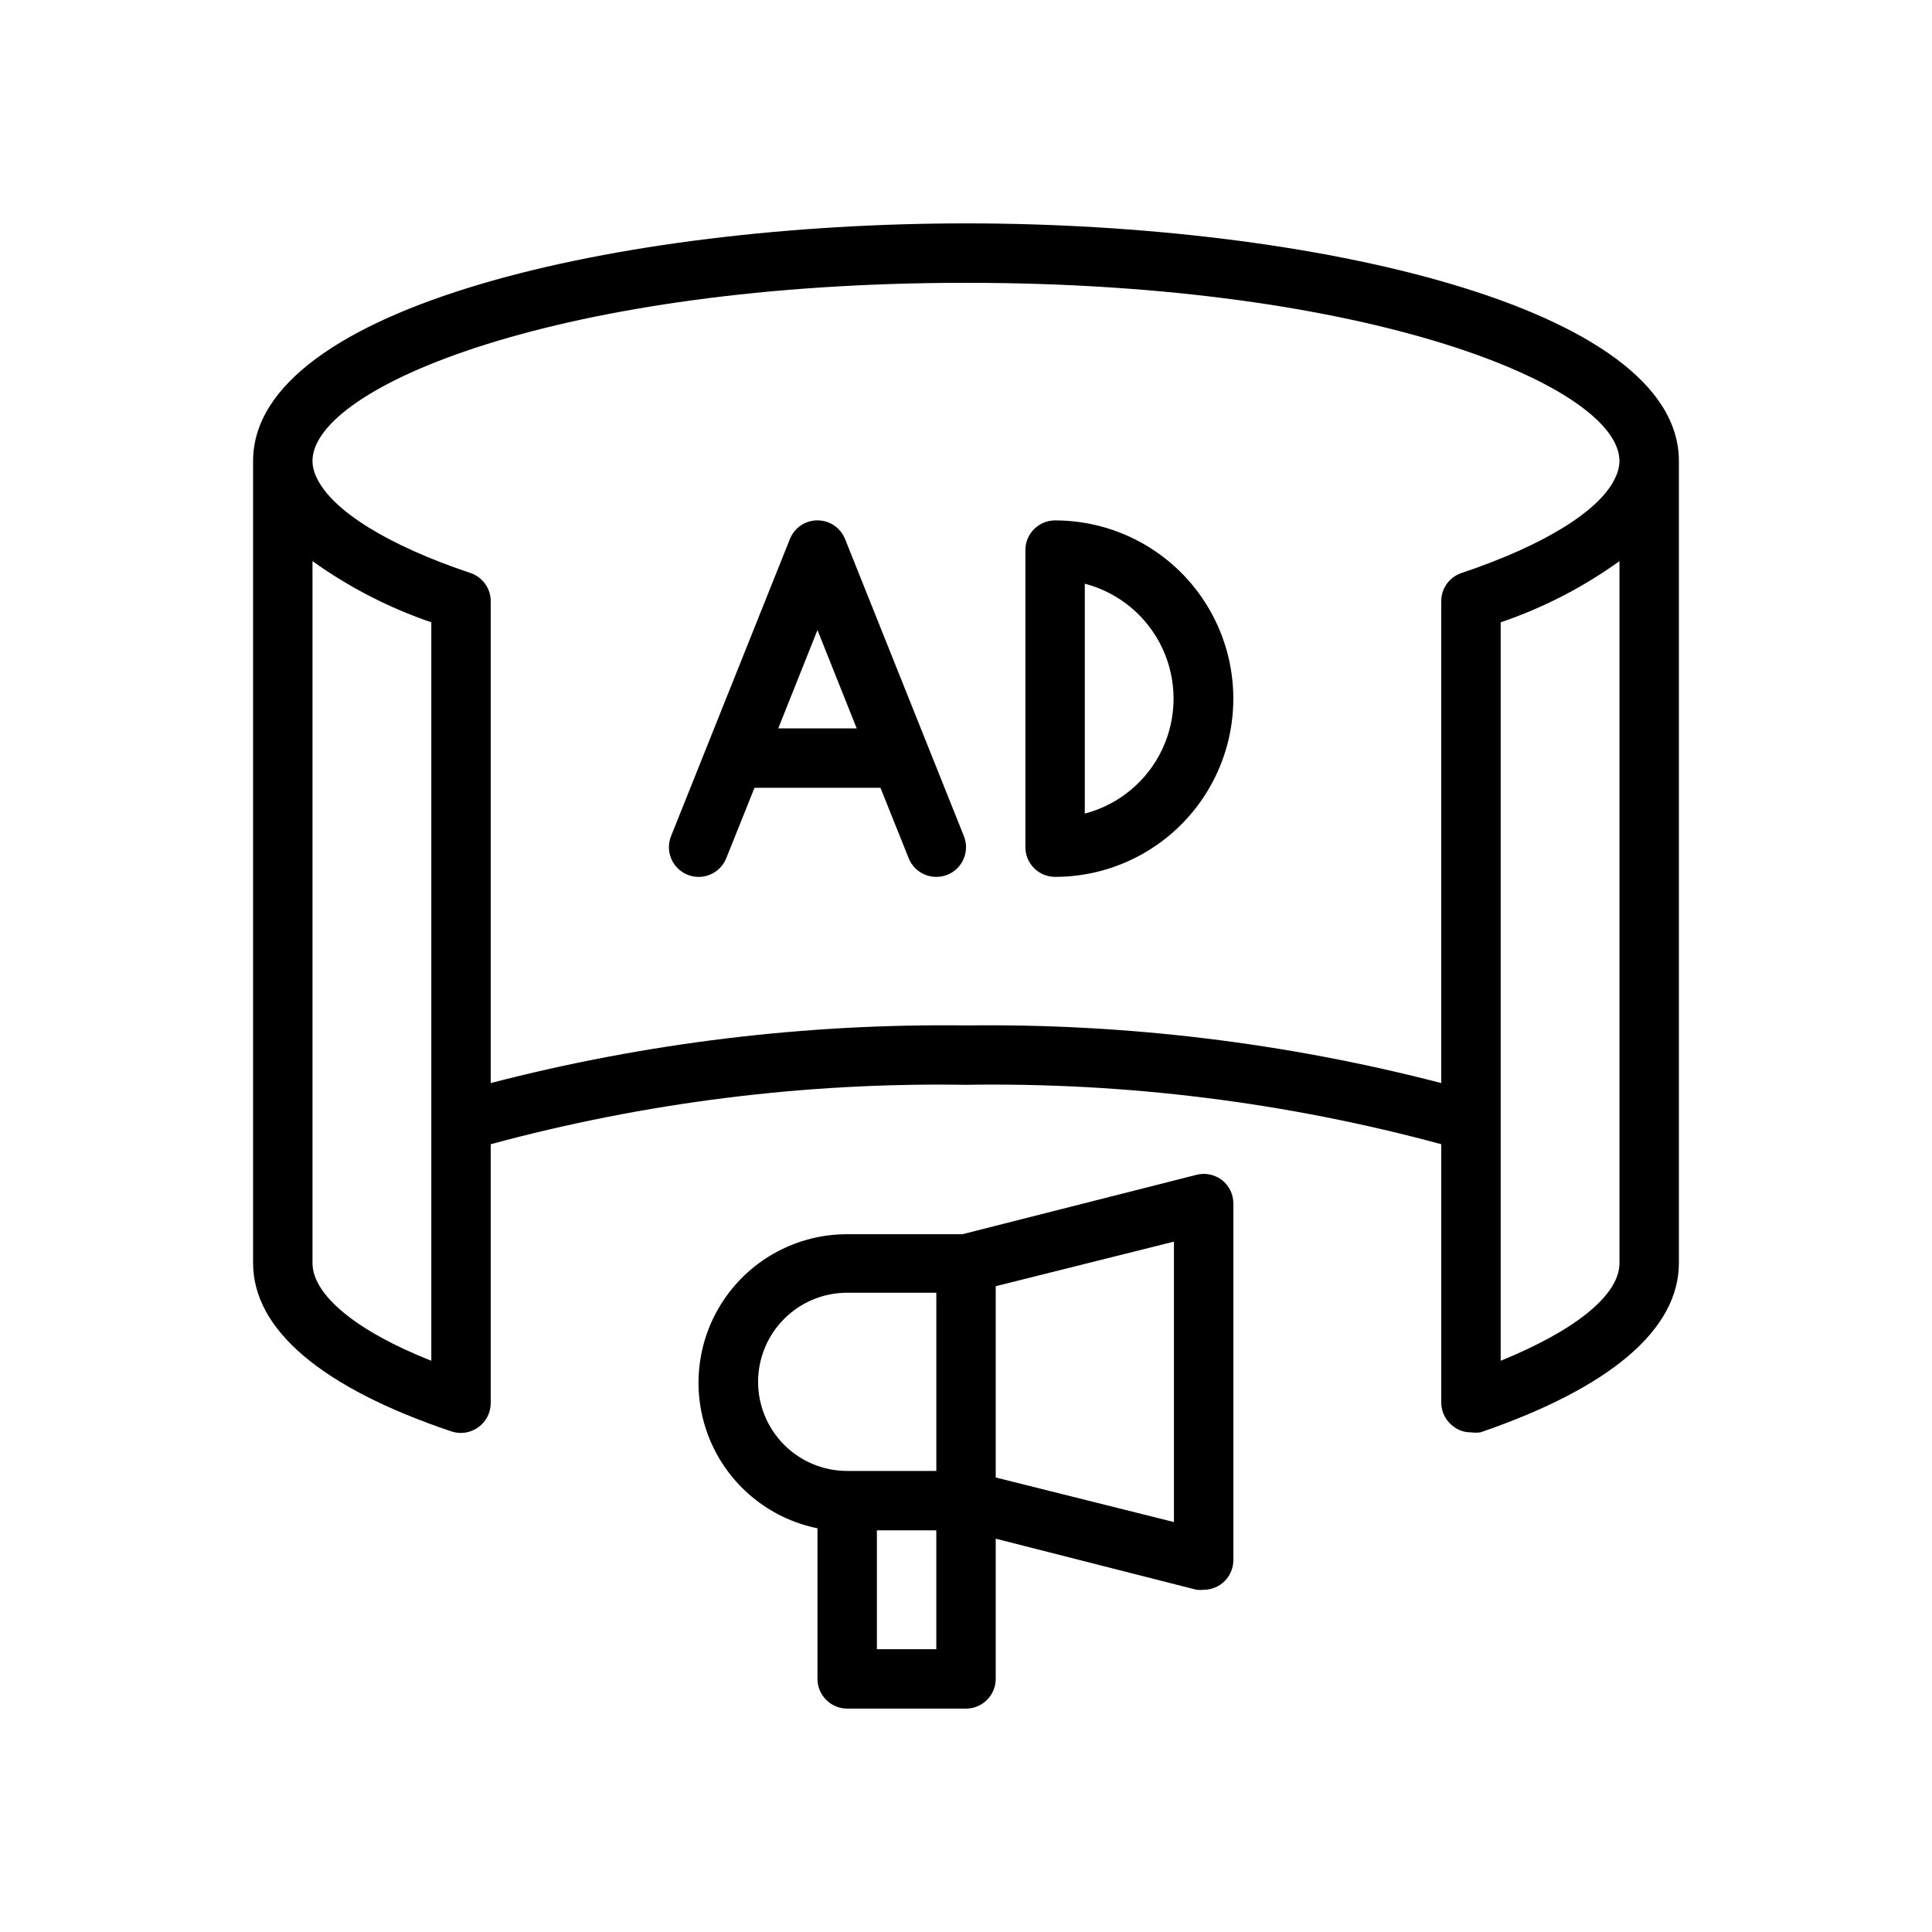
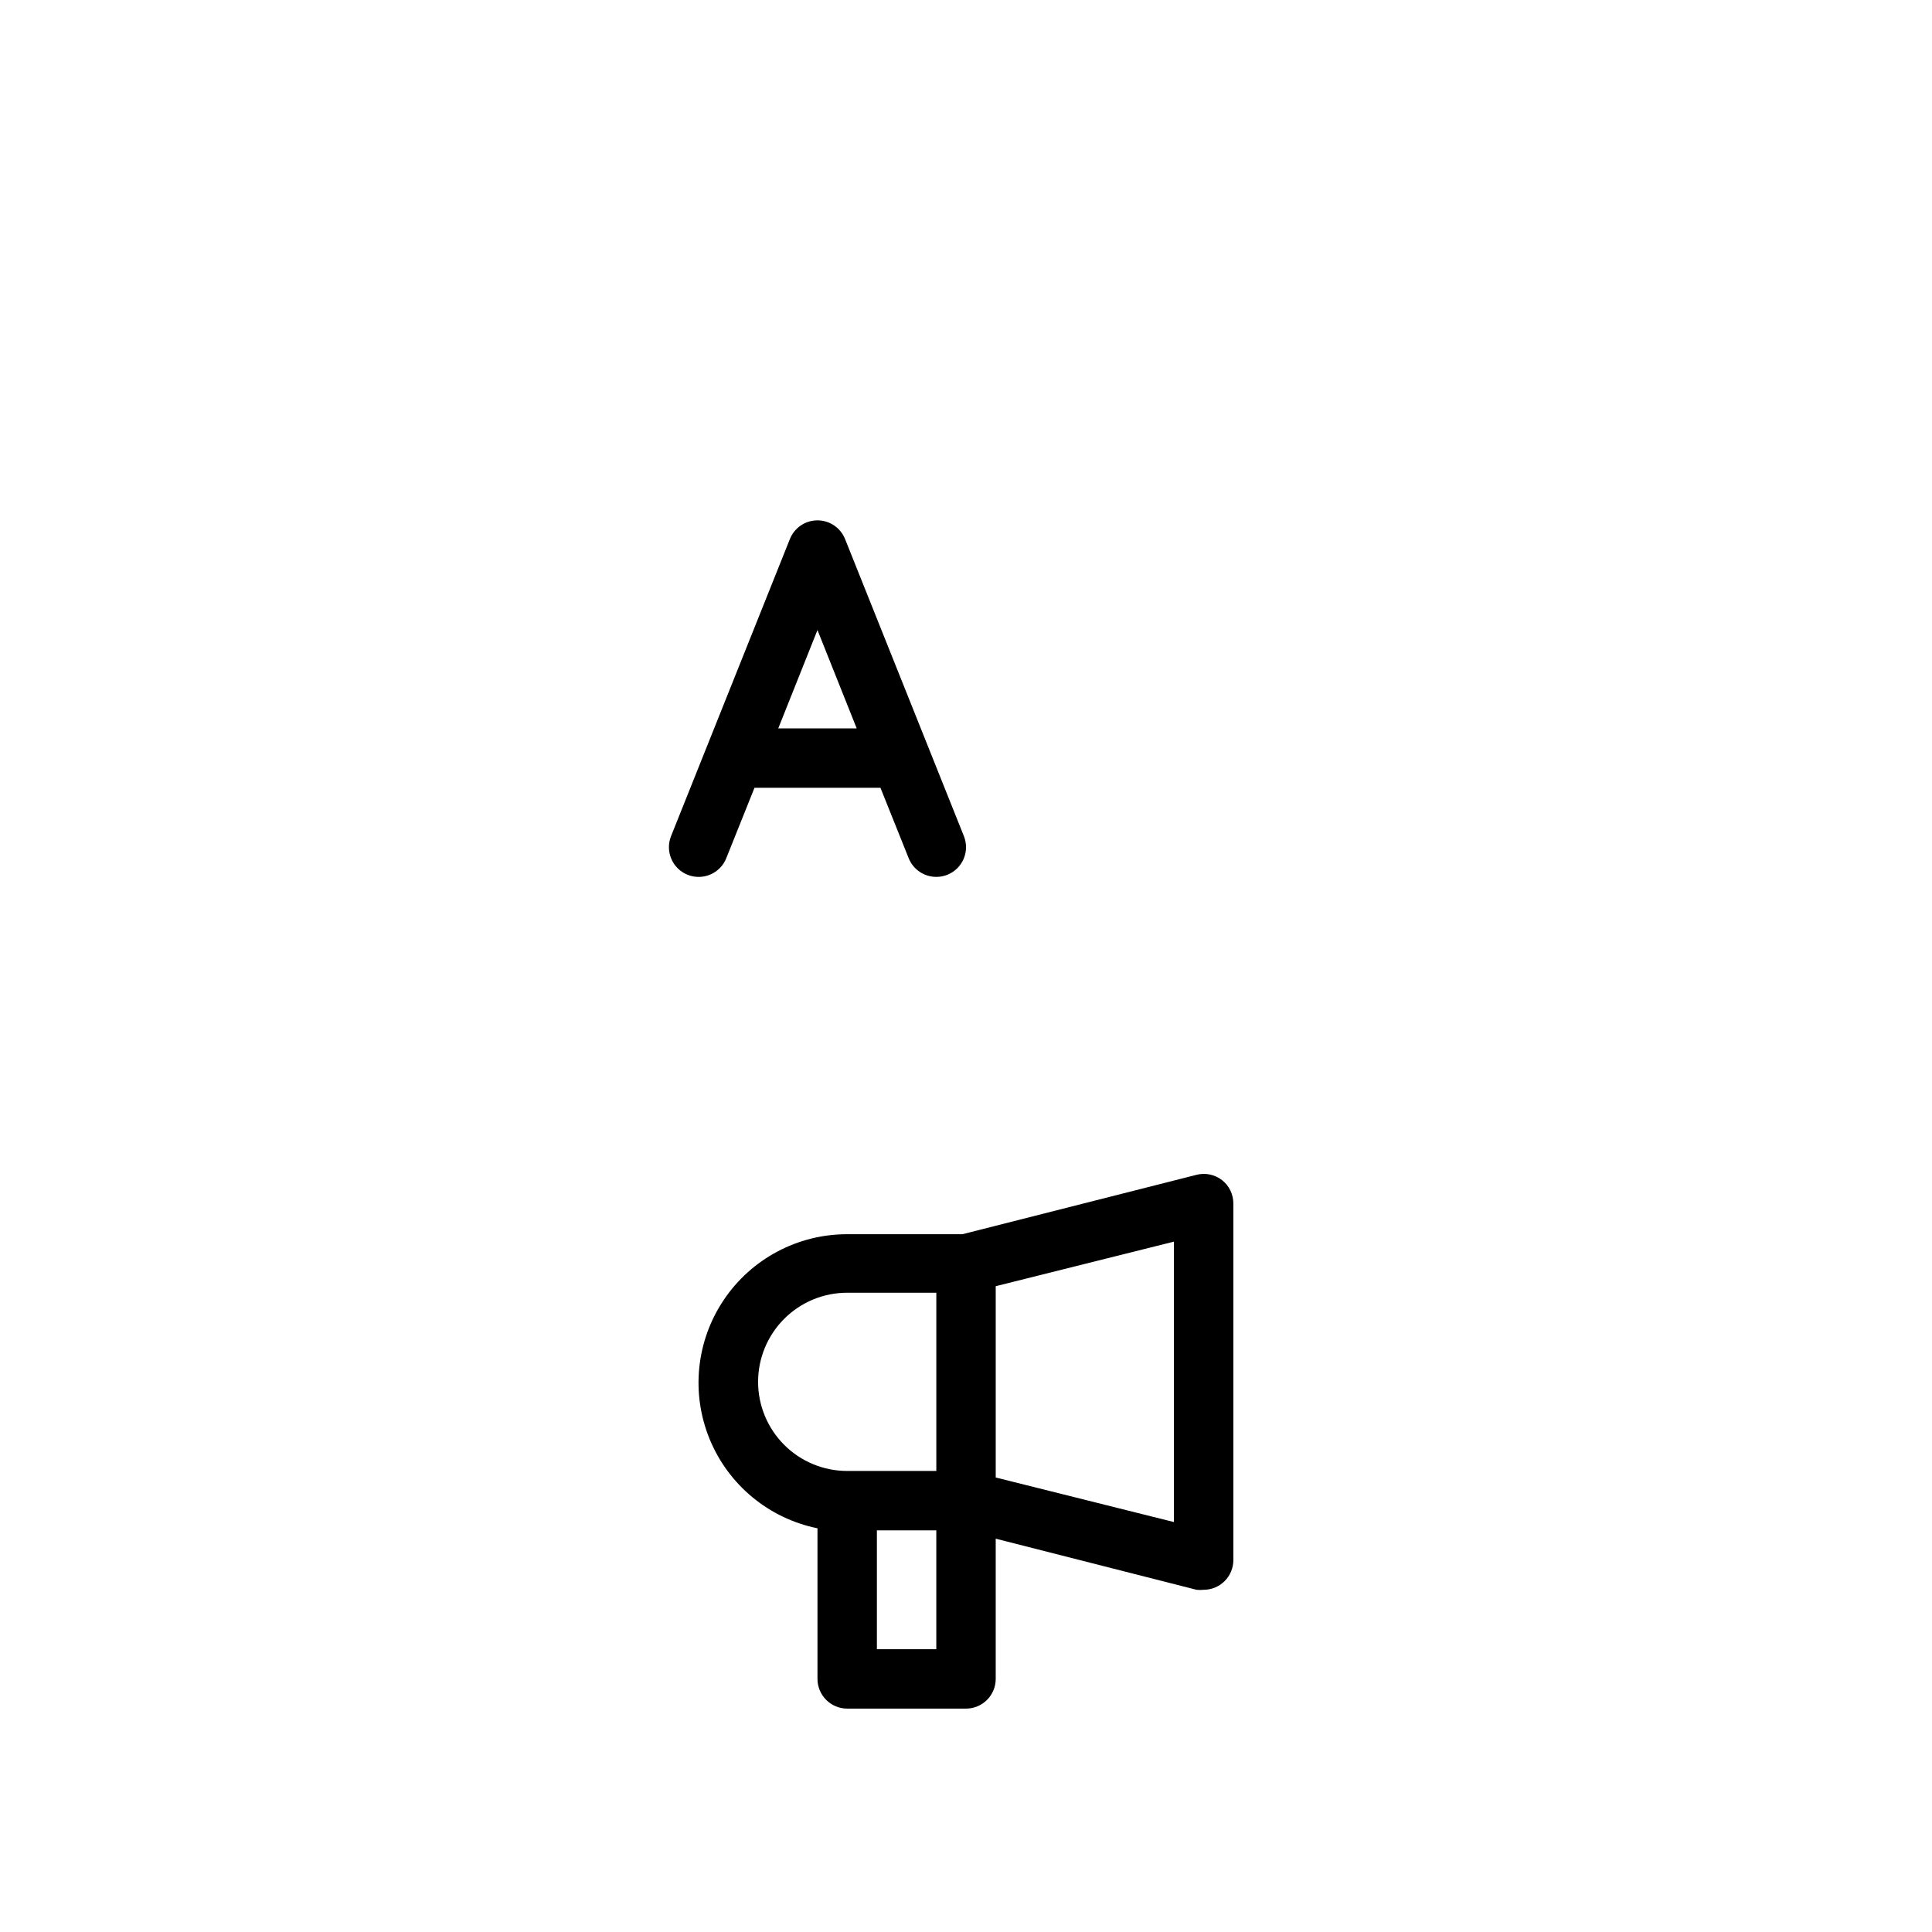
<svg xmlns="http://www.w3.org/2000/svg" fill="#000000" width="800px" height="800px" version="1.1" viewBox="144 144 512 512">
  <g>
    <path d="m399.45 365.6-31.488-78.719c-1.188-3.008-4.094-4.981-7.324-4.981s-6.133 1.973-7.32 4.981l-31.488 78.719c-1.605 4.043 0.367 8.625 4.41 10.234s8.625-0.367 10.234-4.41l7.477-18.656h33.379l7.477 18.656c1.195 3 4.098 4.965 7.32 4.961 1 0.004 1.988-0.184 2.914-0.551 1.941-0.773 3.5-2.285 4.328-4.203 0.824-1.918 0.855-4.09 0.082-6.031zm-49.203-28.574 10.391-26.059 10.395 26.059z" />
-     <path d="m423.61 376.38c-4.348 0-7.871-3.523-7.871-7.871v-78.723c0-4.348 3.523-7.871 7.871-7.871 16.875 0 32.469 9.004 40.906 23.617 8.438 14.613 8.438 32.617 0 47.23s-24.031 23.617-40.906 23.617zm7.871-77.695v60.93l0.004-0.004c9.047-2.363 16.578-8.629 20.547-17.098s3.969-18.262 0-26.73-11.5-14.734-20.547-17.098z" />
    <path d="m467.86 456.75c-1.918-1.488-4.414-2.012-6.769-1.414l-62.031 15.742h-30.543c-13.133-0.012-25.406 6.523-32.723 17.43-7.32 10.902-8.715 24.738-3.727 36.887 4.988 12.145 15.707 21.004 28.574 23.617v39.91c0 2.09 0.832 4.09 2.309 5.566 1.477 1.477 3.477 2.309 5.566 2.309h31.488c2.086 0 4.09-0.832 5.566-2.309 1.477-1.477 2.305-3.477 2.305-5.566v-37.156l53.215 13.543c0.629 0.074 1.262 0.074 1.891 0 2.086 0 4.09-0.832 5.566-2.309 1.473-1.477 2.305-3.477 2.305-5.566v-94.461c0.012-2.426-1.09-4.719-2.992-6.223zm-122.96 53.453c0-6.262 2.488-12.27 6.918-16.699 4.426-4.43 10.434-6.918 16.699-6.918h23.617v47.23l-23.617 0.004c-6.266 0-12.273-2.488-16.699-6.918-4.43-4.43-6.918-10.438-6.918-16.699zm47.23 70.848h-15.742v-31.488h15.742zm62.977-33.691-47.23-11.809v-50.695l47.23-11.809z" />
-     <path d="m400 203.2c-91.555 0-188.93 22.039-188.93 62.977v212.54c0 17.633 18.184 33.062 52.586 44.633 2.398 0.793 5.035 0.383 7.082-1.102 2.066-1.469 3.297-3.84 3.309-6.375v-68.645c41.043-11.105 83.438-16.406 125.95-15.742 42.512-0.664 84.91 4.637 125.95 15.742v68.488c0.012 2.531 1.242 4.906 3.309 6.375 1.312 0.992 2.918 1.52 4.566 1.496 0.836 0.113 1.684 0.113 2.519 0 34.398-11.809 52.582-27.238 52.582-44.871v-212.54c0-40.938-97.375-62.977-188.93-62.977zm-141.7 301.42c-19.918-7.871-31.488-17.477-31.488-25.898v-186.02c9.648 6.914 20.258 12.379 31.488 16.215zm314.88-25.898c0 8.422-11.57 17.789-31.488 25.898v-195.7c11.238-3.82 21.852-9.285 31.488-16.215zm-1.18-207.98c-4.016 8.582-18.812 17.789-40.699 25.113-3.207 1.082-5.363 4.094-5.356 7.477v127.69c-41.117-10.66-83.477-15.797-125.95-15.273-42.477-0.523-84.836 4.613-125.95 15.273v-127.69c0.008-3.383-2.148-6.394-5.356-7.477-21.883-7.32-36.684-16.531-40.777-25.27h0.004c-0.699-1.367-1.074-2.875-1.105-4.406 0-19.758 65.891-47.23 173.18-47.23 107.3 0 173.18 27.473 173.18 47.23h0.004c-0.039 1.59-0.441 3.152-1.18 4.562z" />
  </g>
</svg>